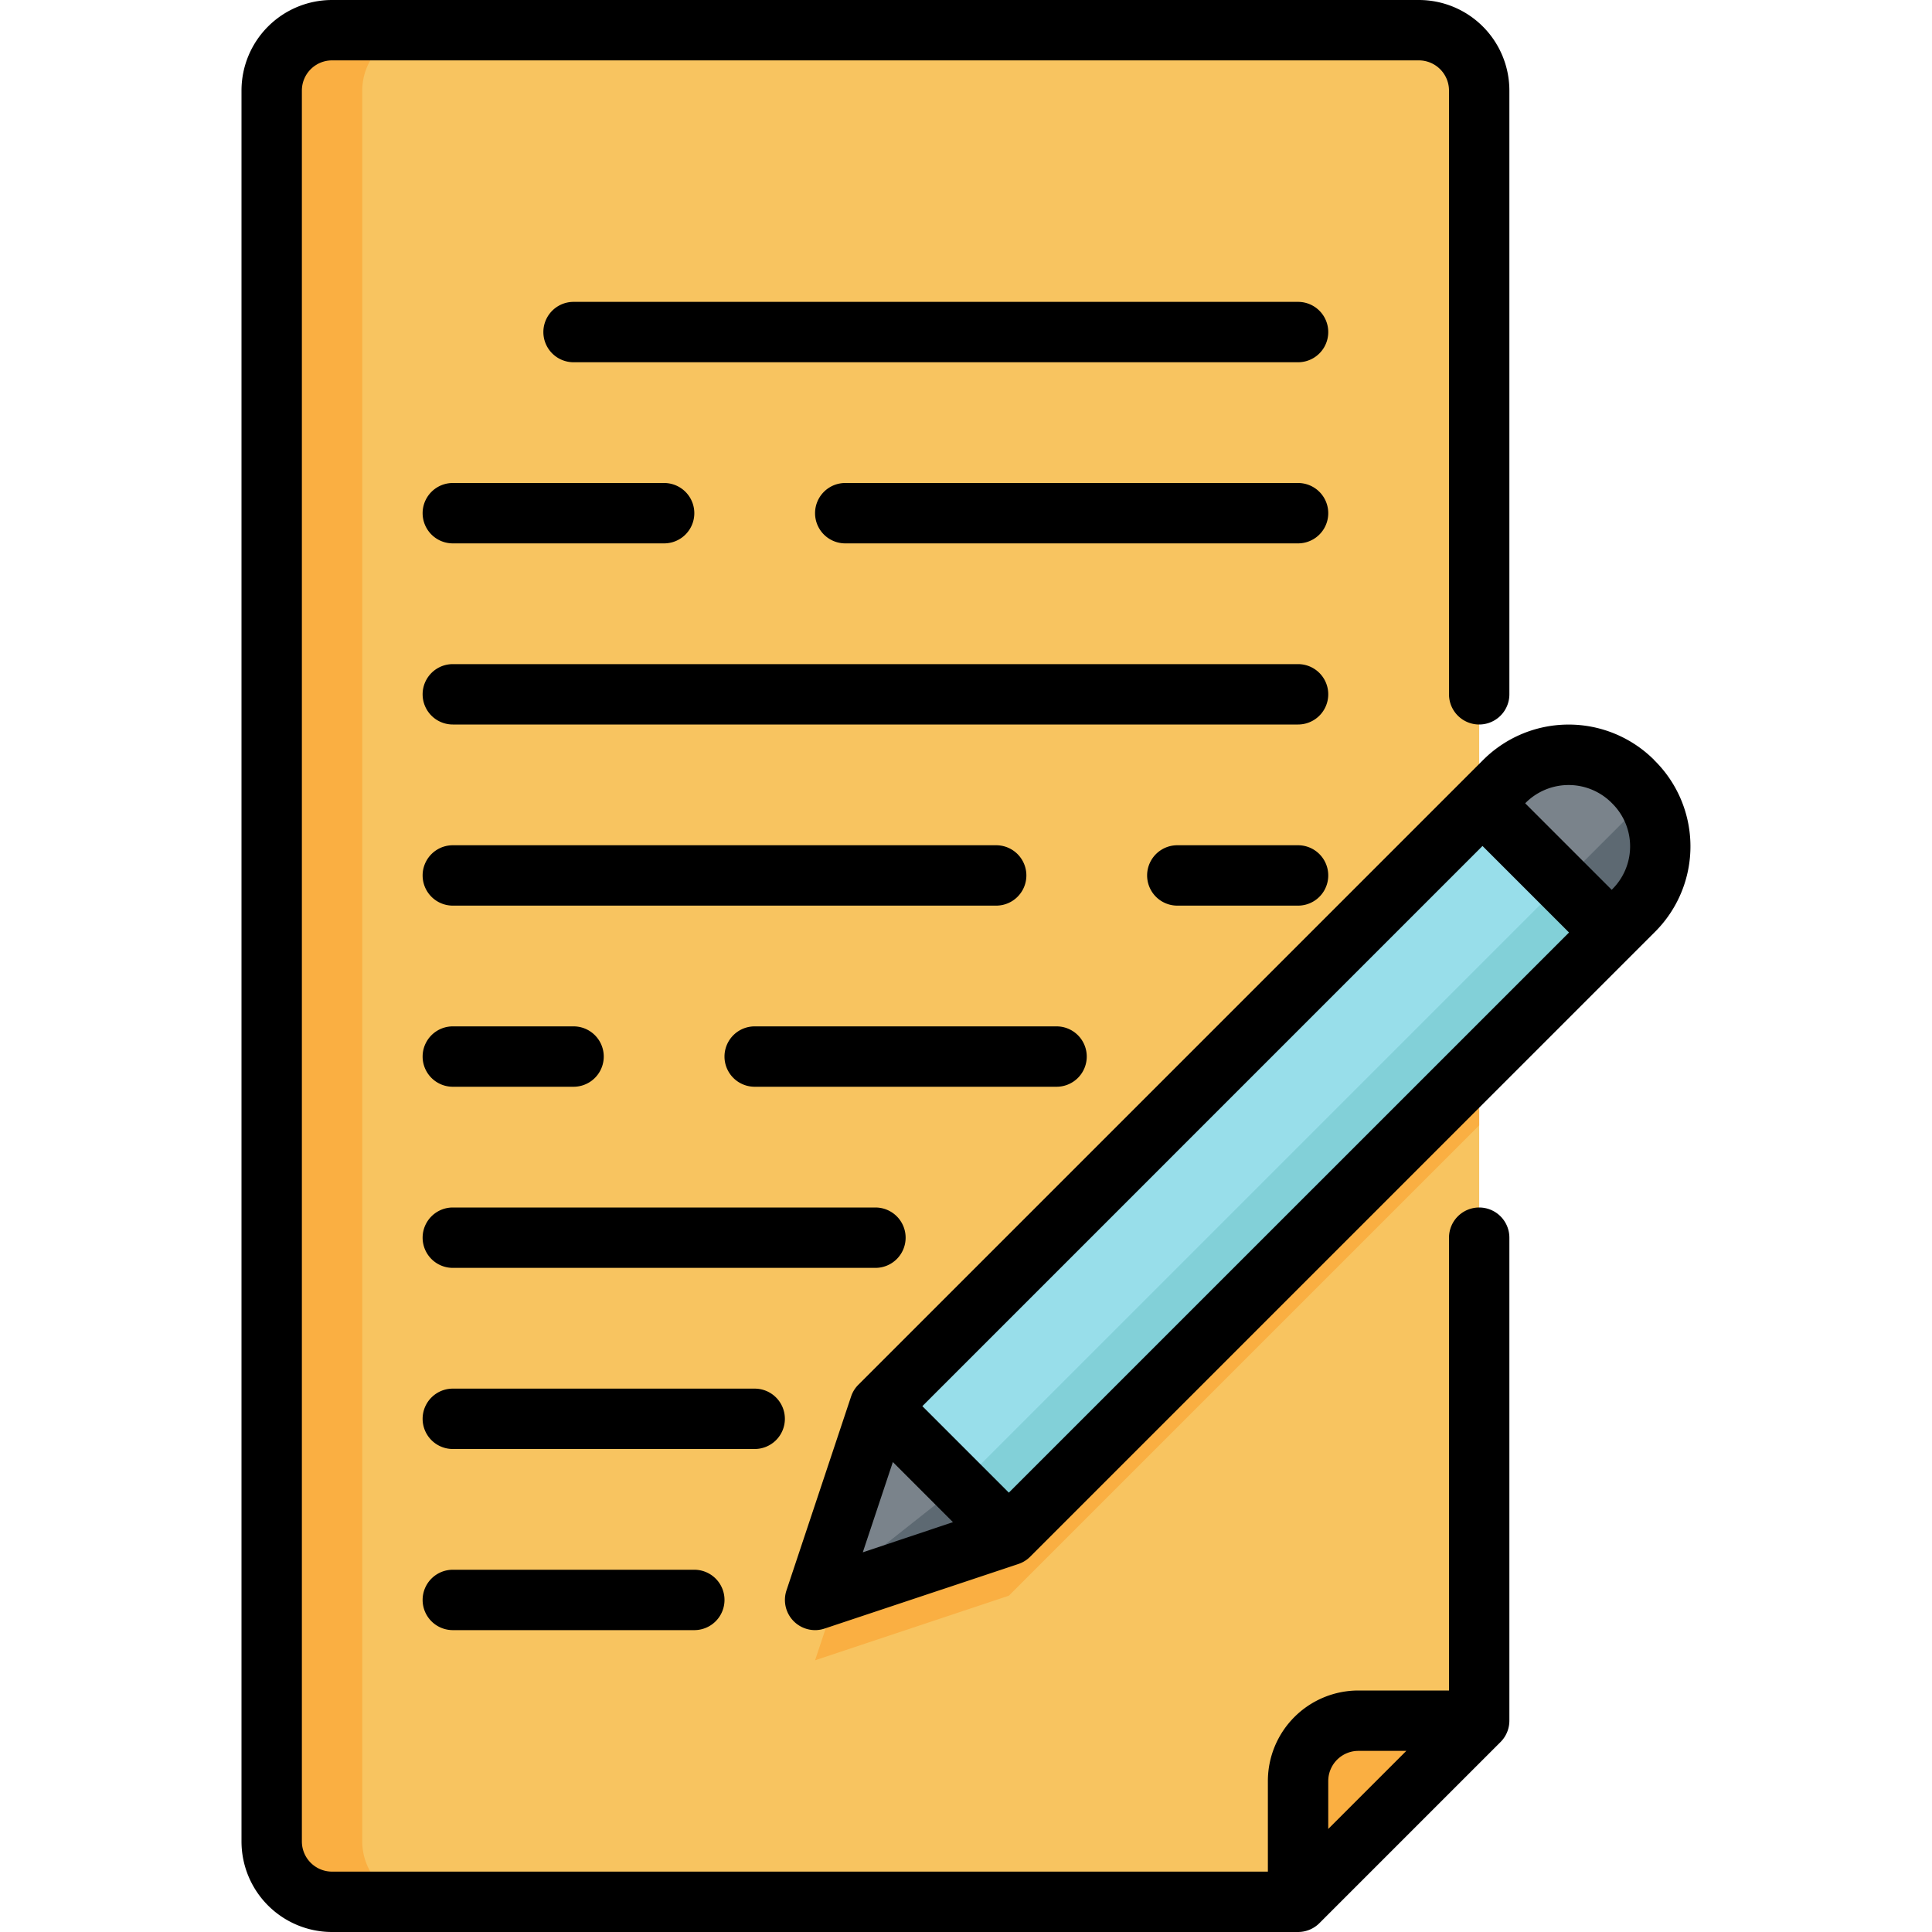
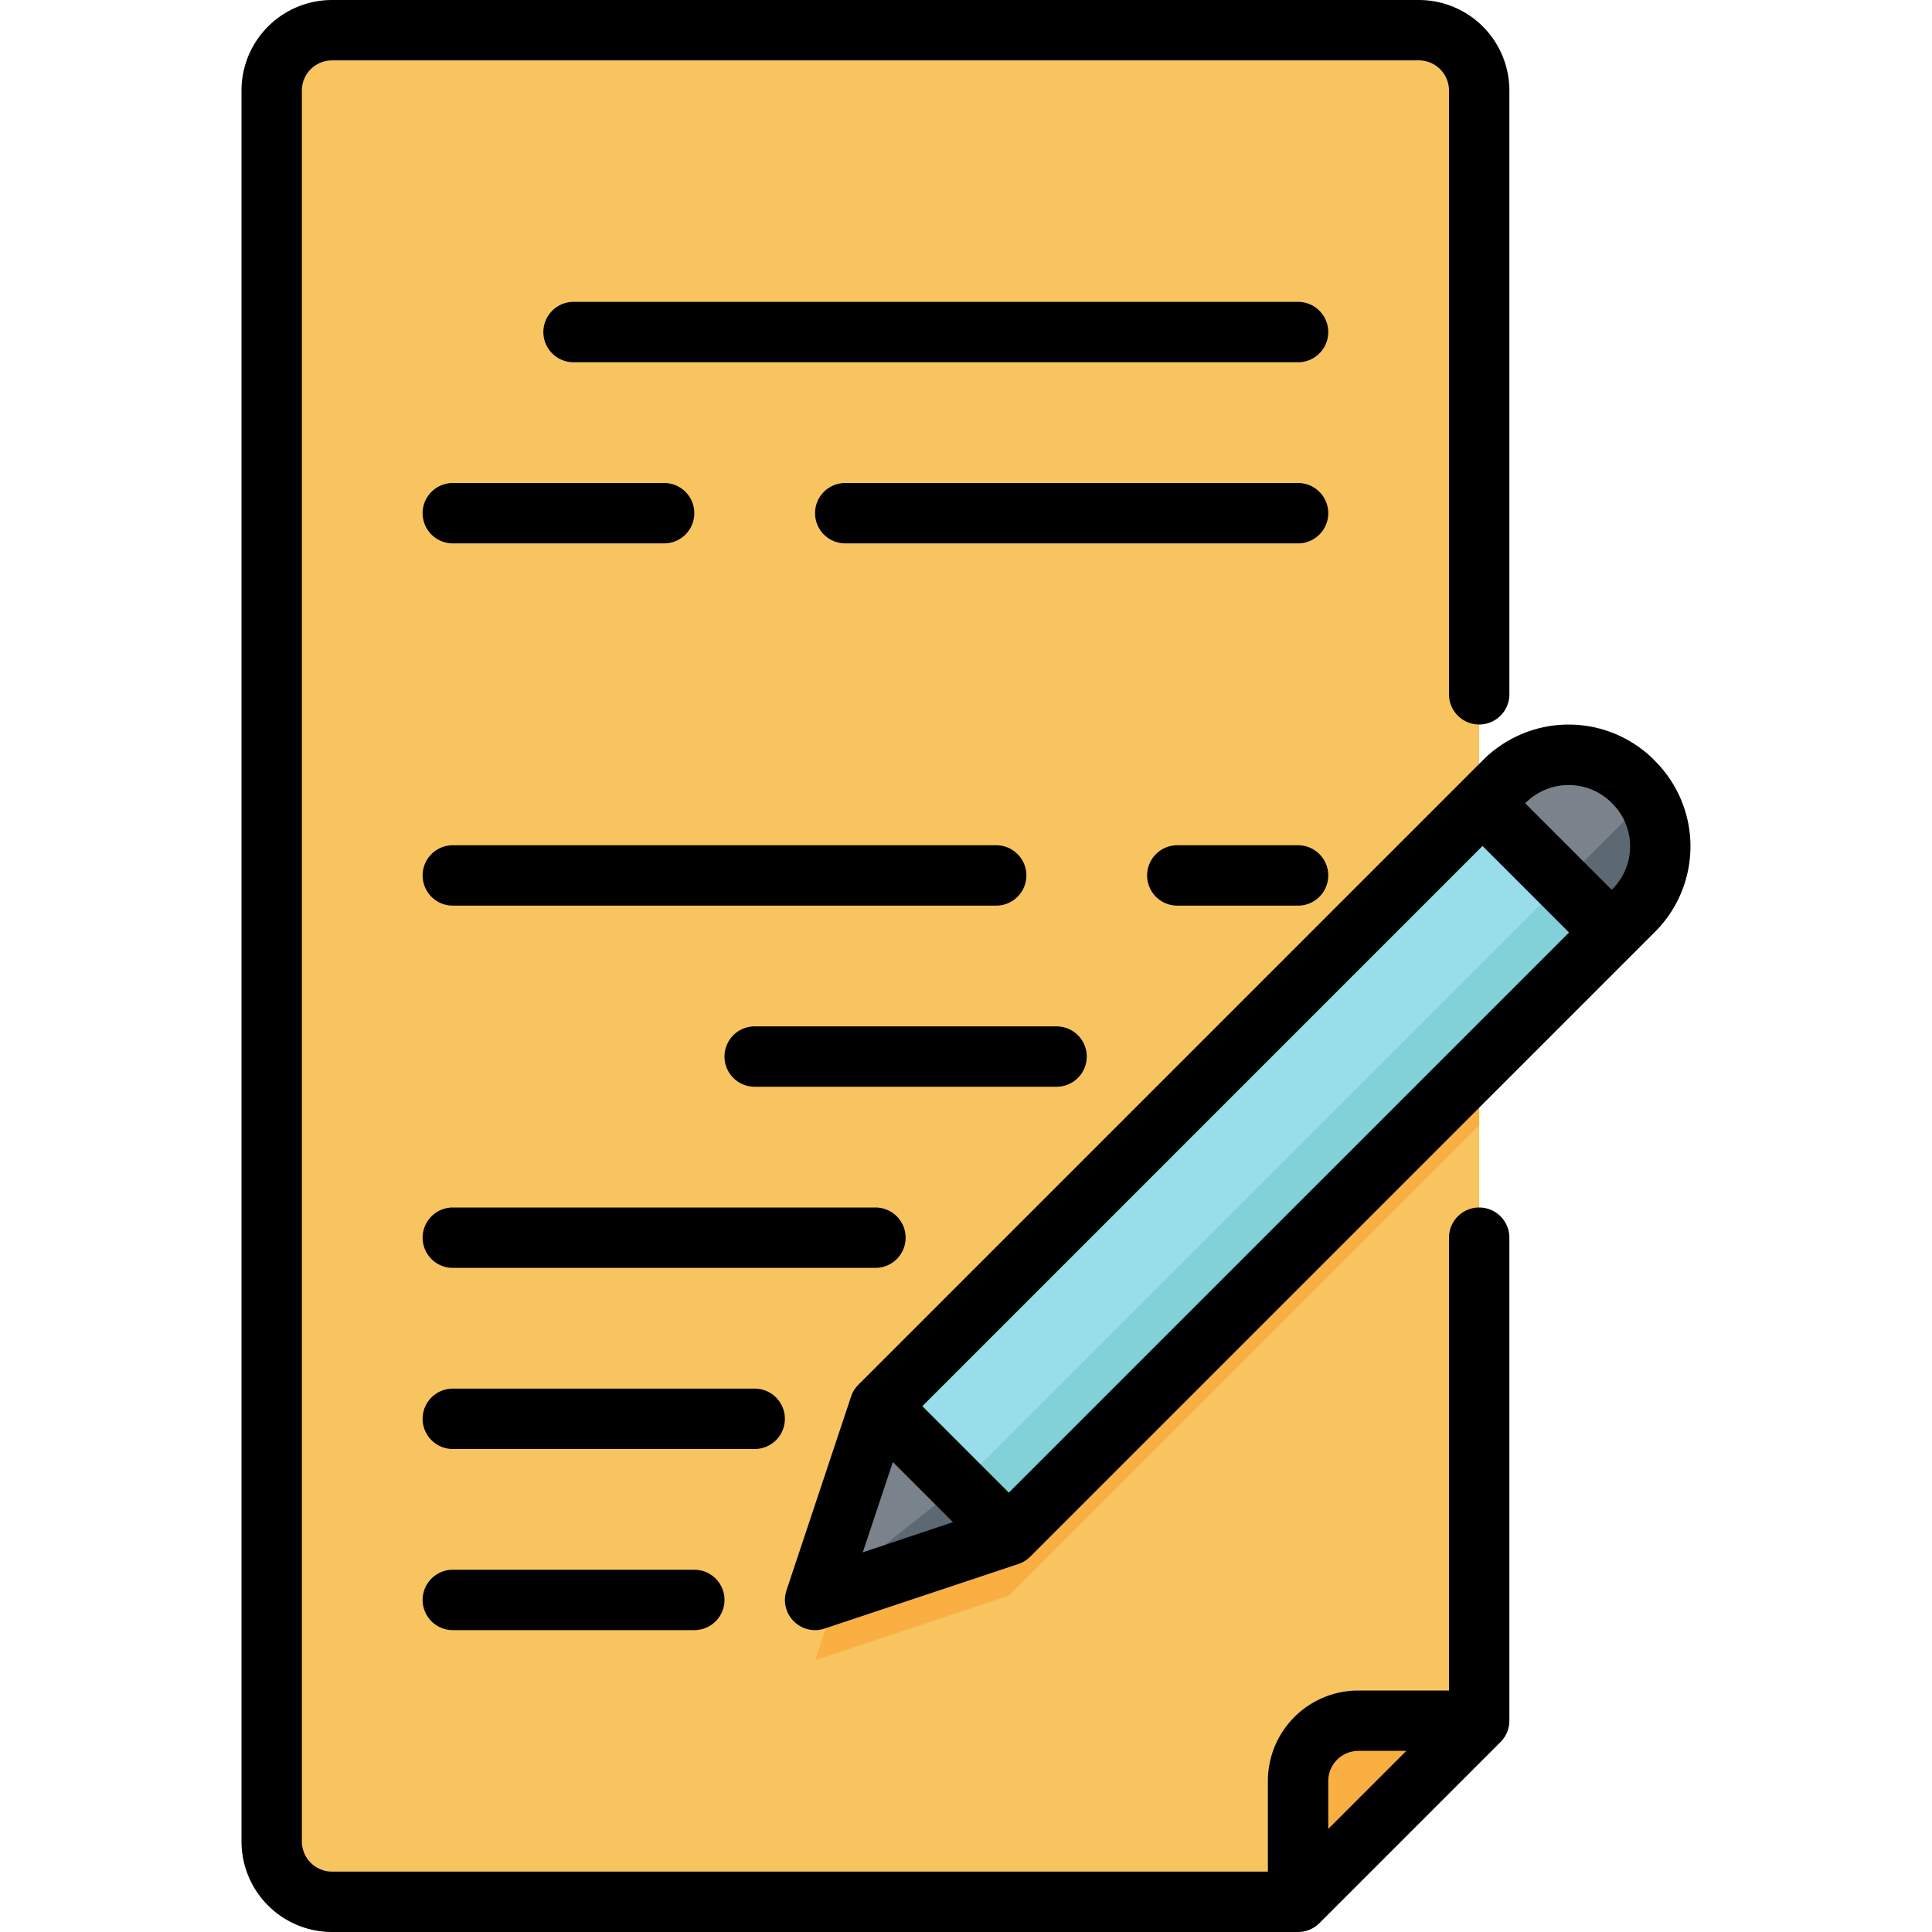
<svg xmlns="http://www.w3.org/2000/svg" height="512" viewBox="0 0 64 64" width="512">
  <g id="Layer_22" data-name="Layer 22">
    <path d="m43 63h-32a2 2 0 0 1 -2-2v-58a2 2 0 0 1 2-2h36a2 2 0 0 1 2 2v54z" fill="#f8c460" />
    <g fill="#faaf42">
      <path d="m49 28.721-19.86 19.86-2.14 6.419 6.419-2.14 15.581-15.581z" />
-       <path d="m12 61v-58a2 2 0 0 1 2-2h-3a2 2 0 0 0 -2 2v58a2 2 0 0 0 2 2h3a2 2 0 0 1 -2-2z" />
      <path d="m43 63v-4a2 2 0 0 1 2-2h4z" />
    </g>
    <path d="m27.143 35.709h28.243v6.052h-28.243z" fill="#98deea" transform="matrix(.707 -.707 .707 .707 -15.304 40.524)" />
    <path d="m28.463 38.896h28.243v2.319h-28.243z" fill="#82d0d8" transform="matrix(.707 -.707 .707 .707 -15.851 41.844)" />
    <path d="m53.39 30.89-4.28-4.28.732-.731a3 3 0 0 1 4.243 0l.036.036a3 3 0 0 1 0 4.243z" fill="#7a838b" />
    <path d="m51.75 29.25 1.64 1.64.731-.732a3 3 0 0 0 .422-3.7z" fill="#5d6972" />
    <path d="m29.14 46.581-2.14 6.419 6.419-2.14z" fill="#7a838b" />
    <path d="m33.419 50.86-1.64-1.639-4.779 3.779 1.5-.5z" fill="#5d6972" />
    <path d="m49 40a1 1 0 0 0 -1 1v15h-3a3 3 0 0 0 -3 3v3h-31a1 1 0 0 1 -1-1v-58a1 1 0 0 1 1-1h36a1 1 0 0 1 1 1v20a1 1 0 0 0 2 0v-20a3 3 0 0 0 -3-3h-36a3 3 0 0 0 -3 3v58a3 3 0 0 0 3 3h32a1 1 0 0 0 .707-.293l6-6a1 1 0 0 0 .293-.707v-16a1 1 0 0 0 -1-1zm-4 18h1.586l-2.586 2.586v-1.586a1 1 0 0 1 1-1z" />
    <path d="m54.792 25.171a4.007 4.007 0 0 0 -5.657 0l-20.7 20.7a.987.987 0 0 0 -.242.391l-2.139 6.419a1 1 0 0 0 .946 1.319.987.987 0 0 0 .316-.052l6.419-2.139a.987.987 0 0 0 .391-.242l20.7-20.7a4 4 0 0 0 -.036-5.694zm-4.243 1.414a2.013 2.013 0 0 1 2.865.038 2 2 0 0 1 0 2.828l-.024.025-2.866-2.866zm-20.972 21.847 1.991 1.991-2.987 1zm3.842 1.014-2.865-2.865 18.556-18.557 2.866 2.866z" />
    <path d="m43 10h-24a1 1 0 0 0 0 2h24a1 1 0 0 0 0-2z" />
    <path d="m43 16h-15a1 1 0 0 0 0 2h15a1 1 0 0 0 0-2z" />
    <path d="m15 18h7a1 1 0 0 0 0-2h-7a1 1 0 0 0 0 2z" />
-     <path d="m43 22h-28a1 1 0 0 0 0 2h28a1 1 0 0 0 0-2z" />
    <path d="m43 28h-4a1 1 0 0 0 0 2h4a1 1 0 0 0 0-2z" />
    <path d="m15 30h18a1 1 0 0 0 0-2h-18a1 1 0 0 0 0 2z" />
    <path d="m36 35a1 1 0 0 0 -1-1h-10a1 1 0 0 0 0 2h10a1 1 0 0 0 1-1z" />
-     <path d="m15 36h4a1 1 0 0 0 0-2h-4a1 1 0 0 0 0 2z" />
    <path d="m30 41a1 1 0 0 0 -1-1h-14a1 1 0 0 0 0 2h14a1 1 0 0 0 1-1z" />
    <path d="m26 47a1 1 0 0 0 -1-1h-10a1 1 0 0 0 0 2h10a1 1 0 0 0 1-1z" />
    <path d="m15 52a1 1 0 0 0 0 2h8a1 1 0 0 0 0-2z" />
  </g>
</svg>